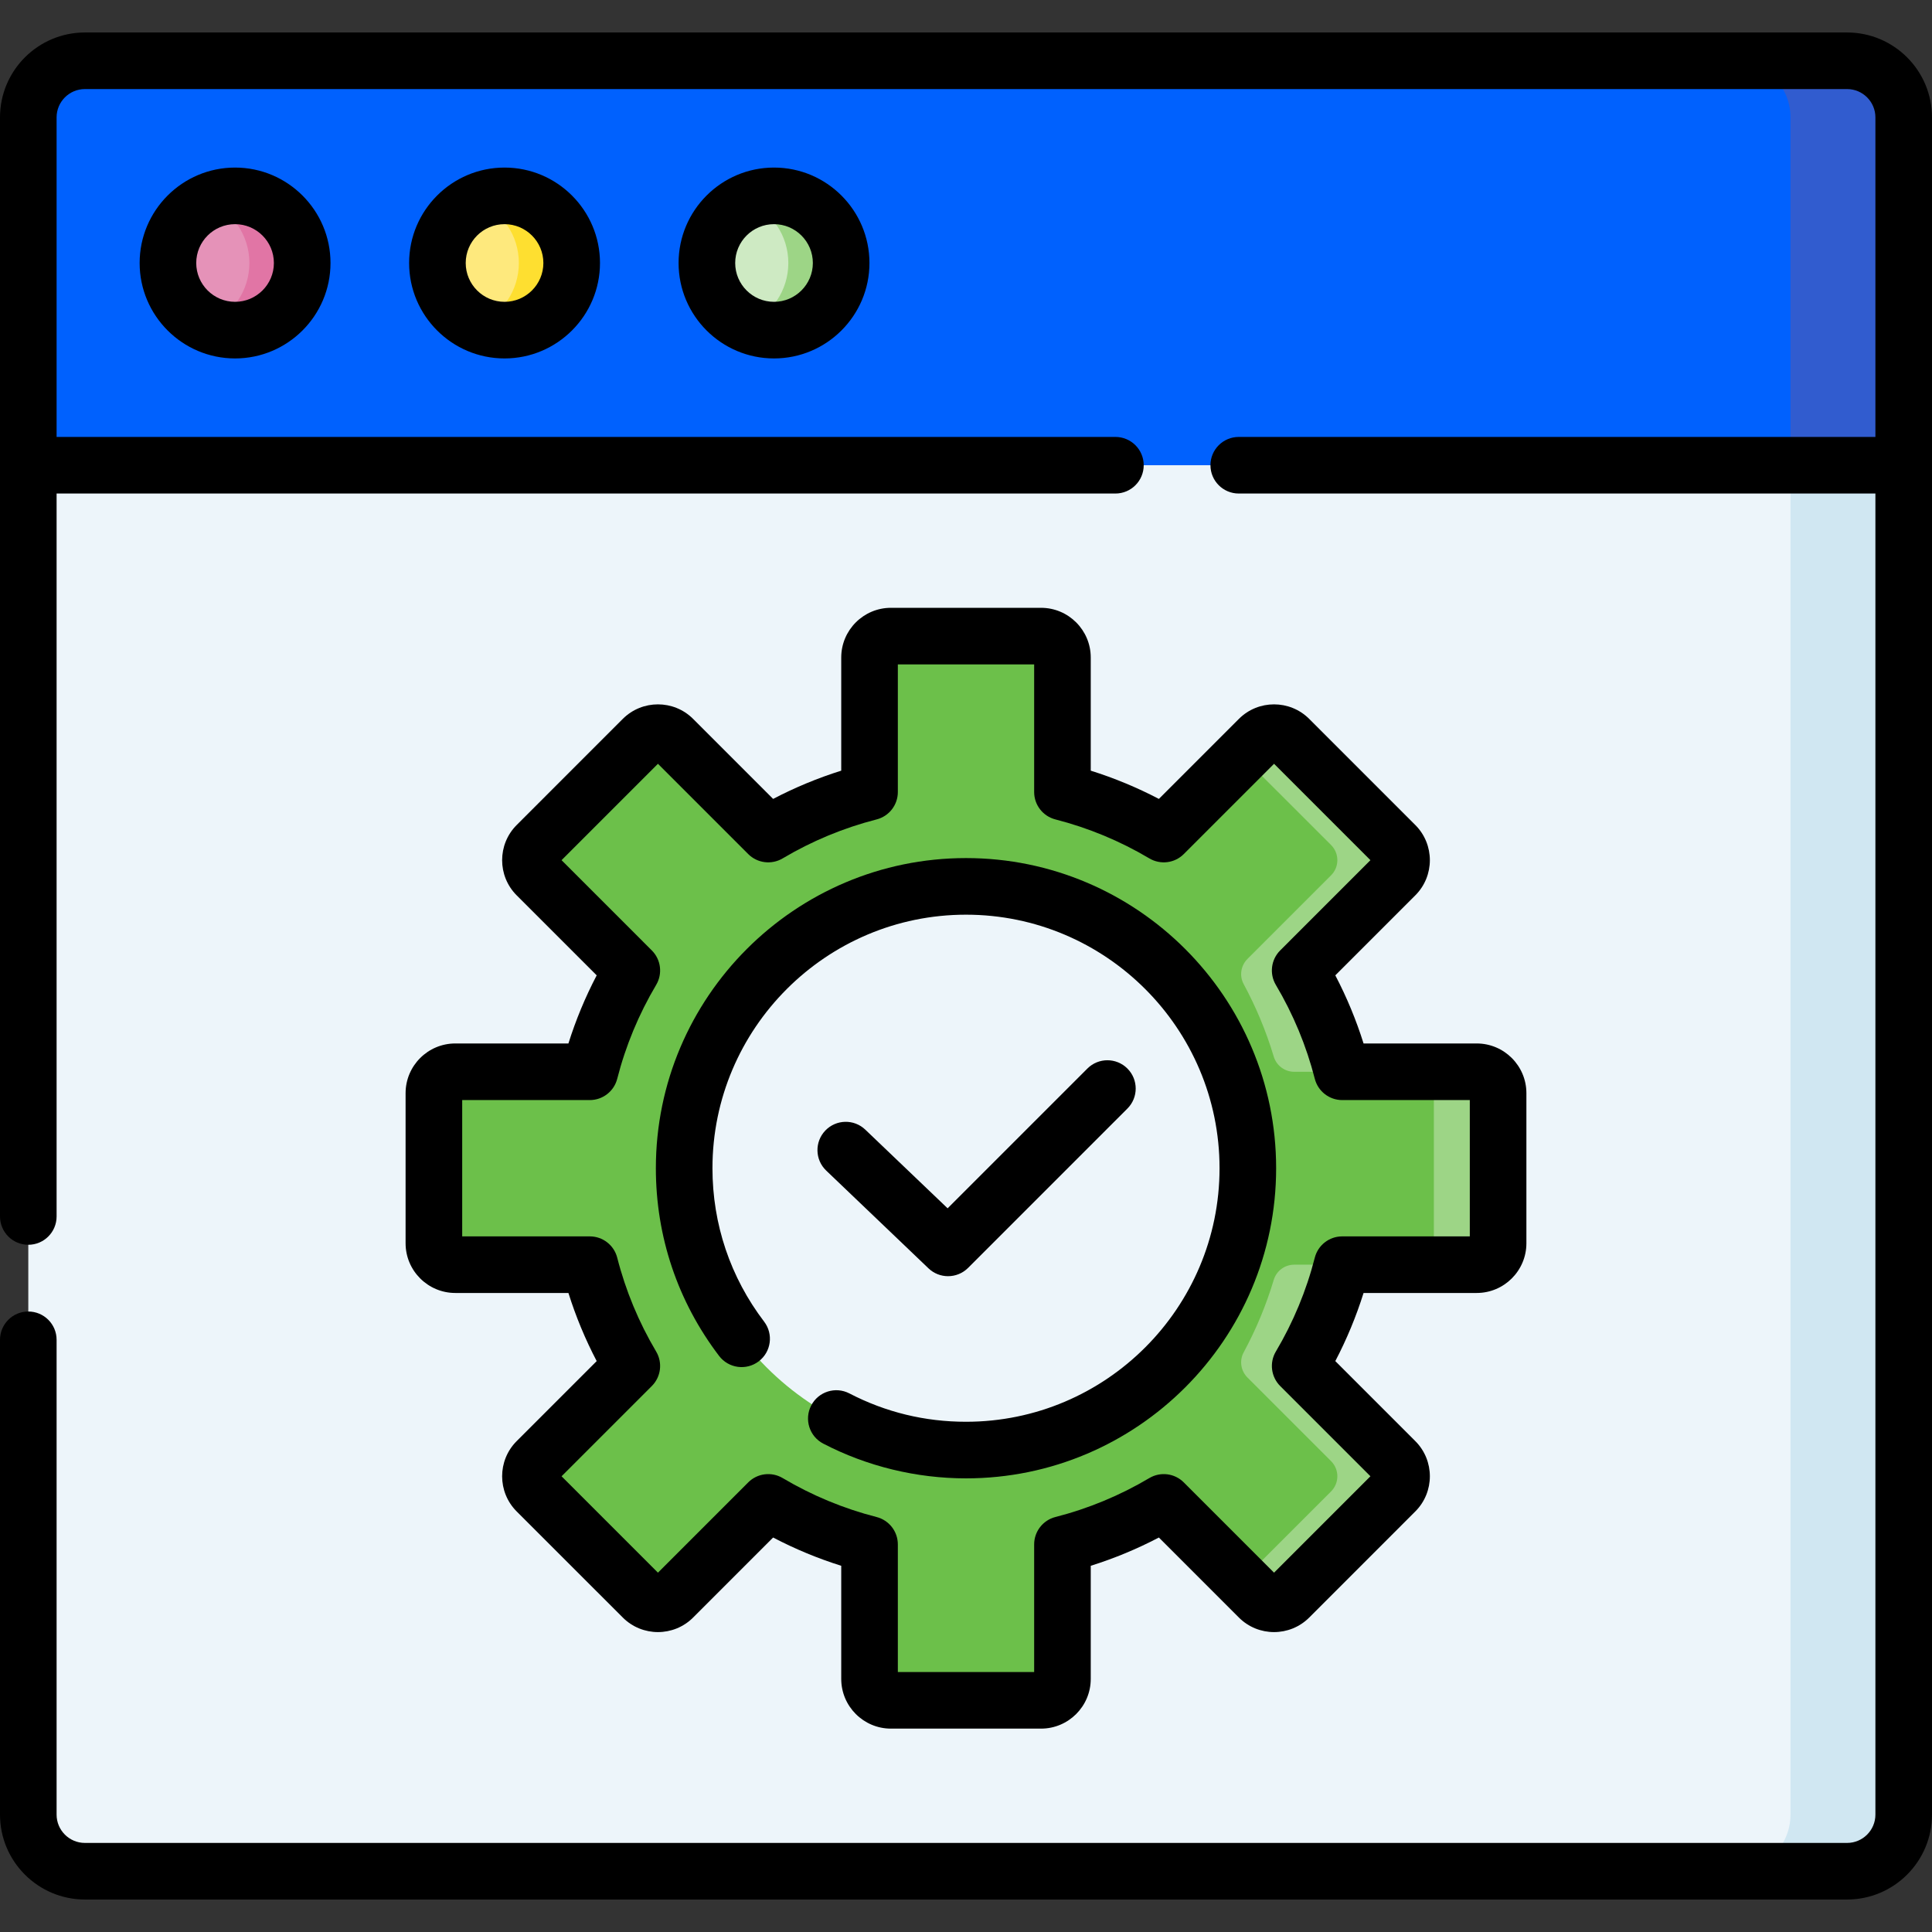
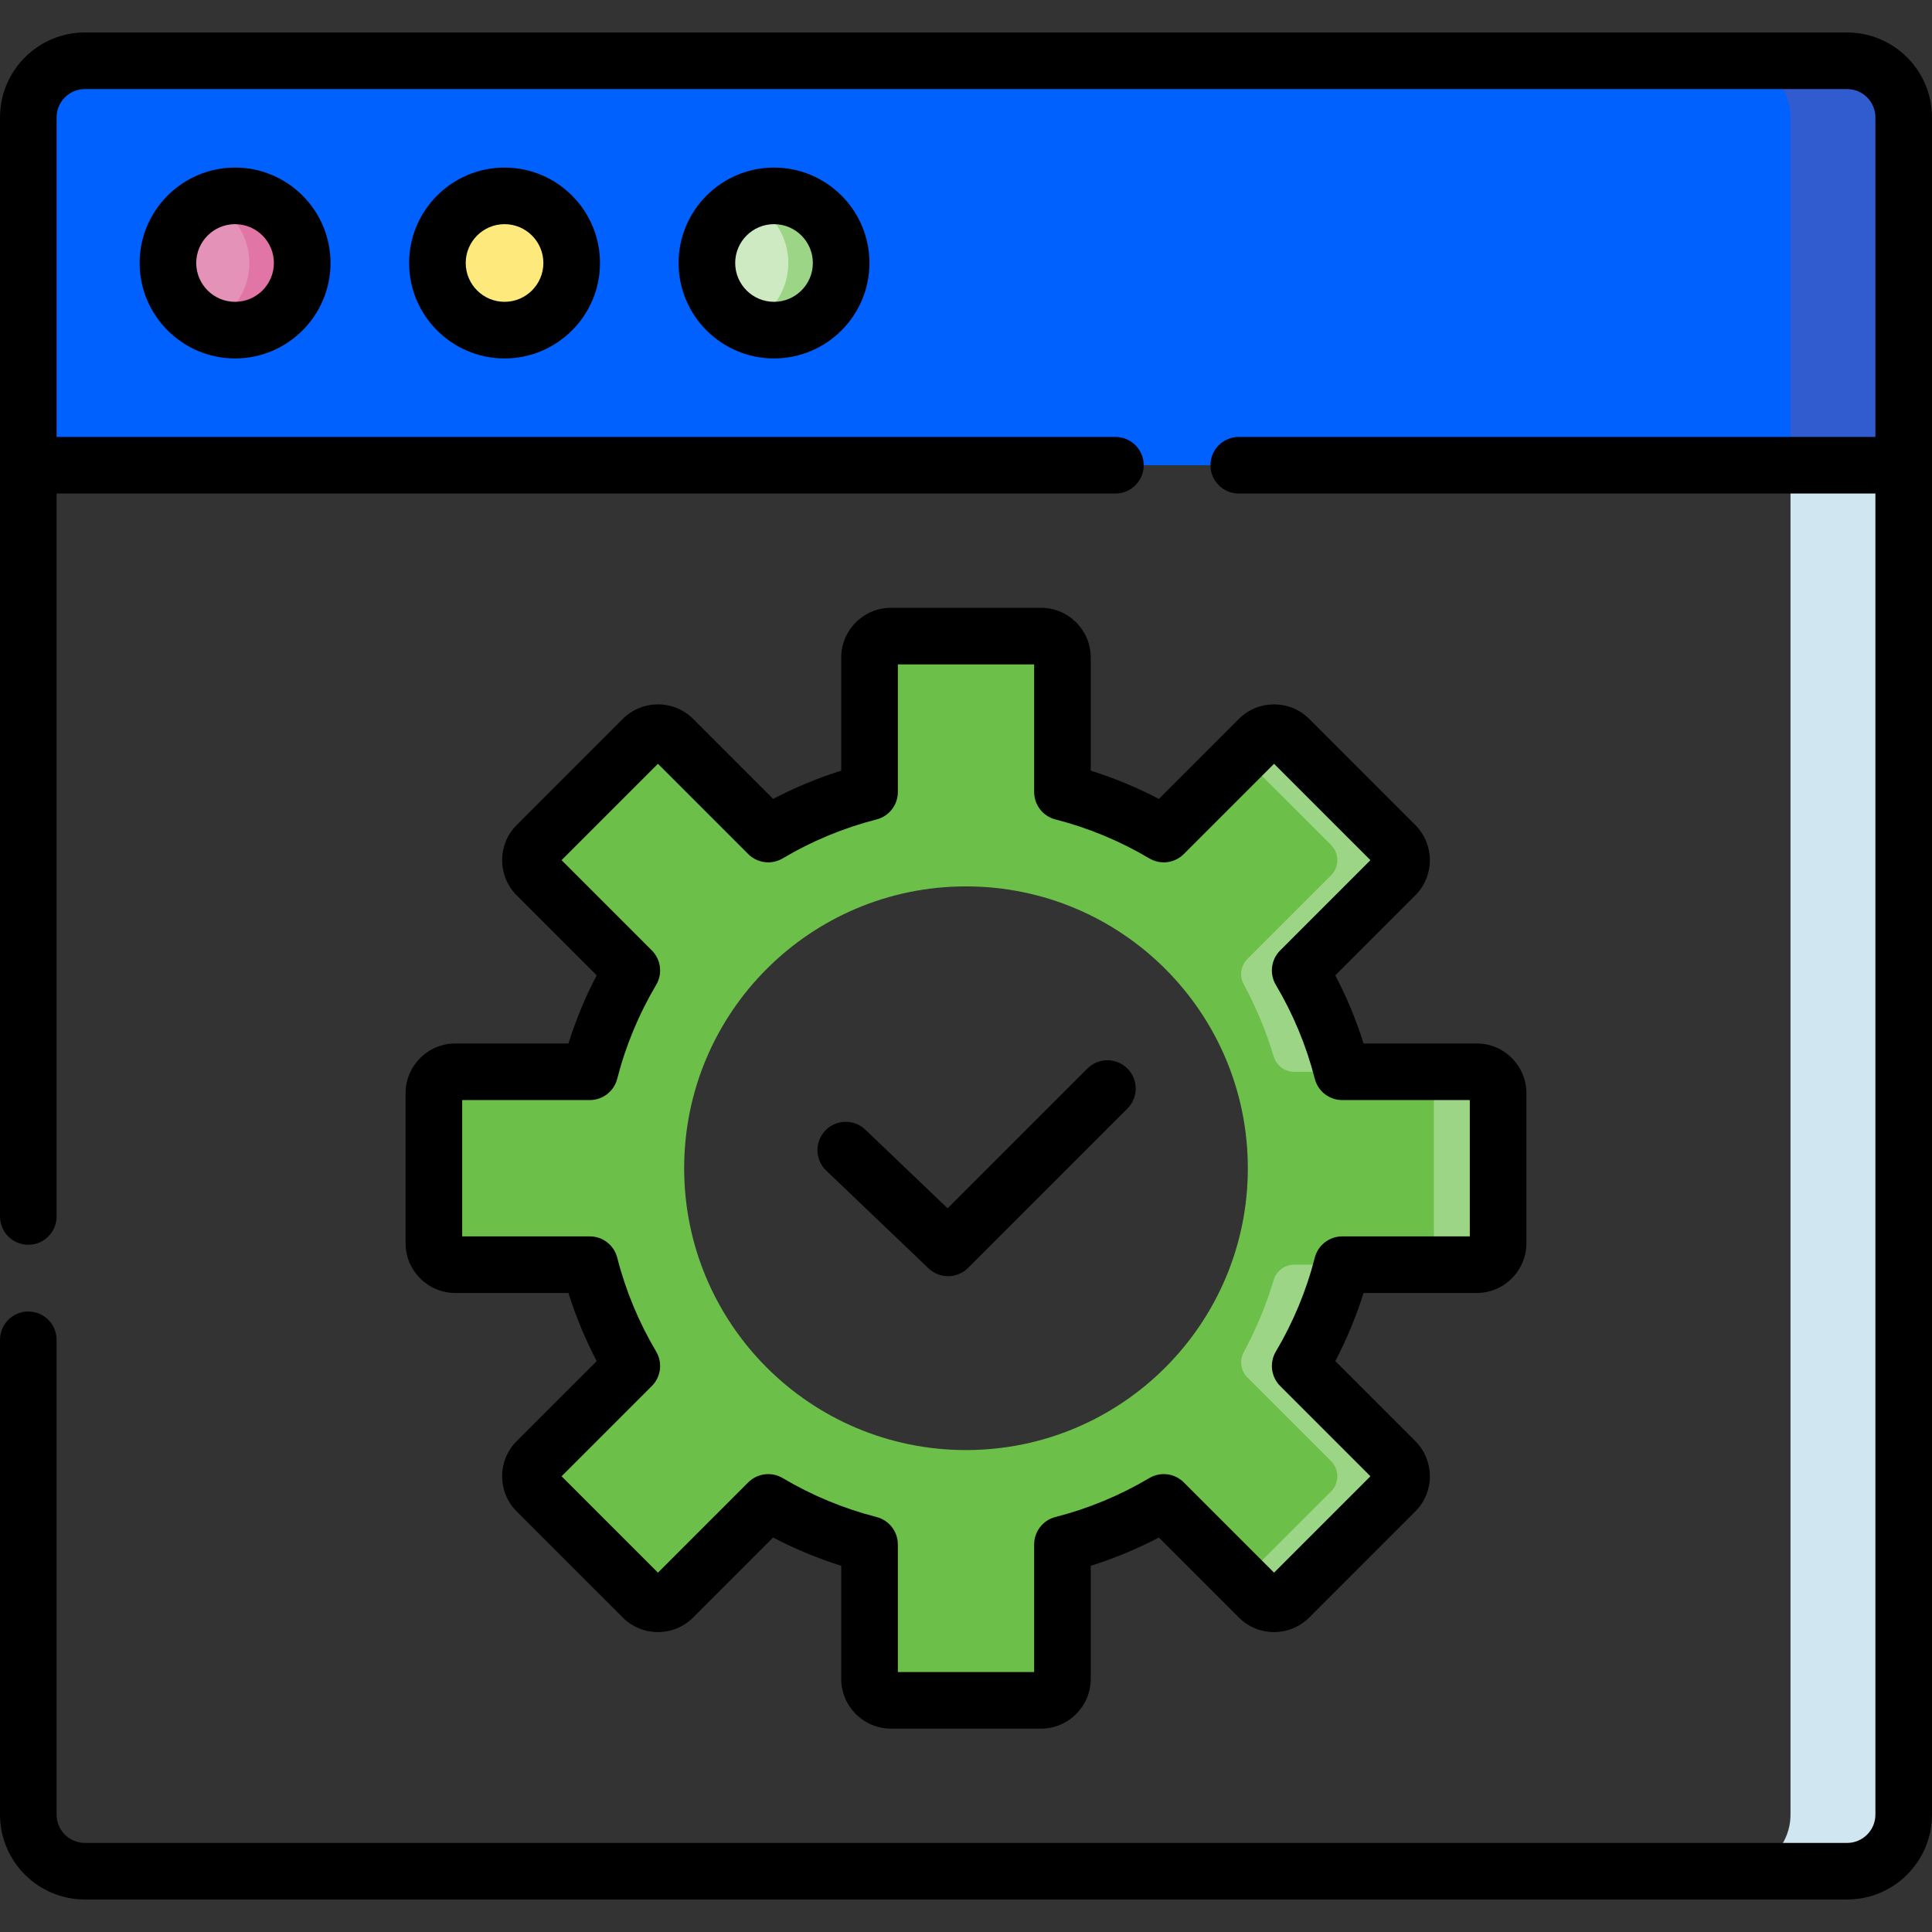
<svg xmlns="http://www.w3.org/2000/svg" width="116" height="116" viewBox="0 0 116 116" fill="none">
  <rect x="0" y="0" width="116" height="116" fill="#333333" stroke="none" />
-   <path d="M1.699 108.953C1.699 110.829 3.221 112.351 5.098 112.351H106.824C108.701 112.351 110.223 110.829 110.223 108.953V9.313C110.223 7.436 108.701 5.915 106.824 5.915H7.363C5.486 5.915 3.965 7.436 3.965 9.313L1.699 27.933V108.953Z" fill="#EDF5FA" />
  <path d="M108.637 4.102H104.105C105.982 4.102 107.504 5.171 107.504 7.047V108.953C107.504 110.829 105.982 112.351 104.105 112.351H110.902C112.779 112.351 114.301 110.829 114.301 108.953V27.933L112.035 7.047C112.035 5.171 110.514 4.102 108.637 4.102Z" fill="#D0E7F2" />
  <path d="M108.184 3.649H5.098C3.221 3.649 1.699 5.171 1.699 7.047V27.933H111.582V7.047C111.582 5.171 110.06 3.649 108.184 3.649Z" fill="#0061FE" />
  <path d="M110.902 3.649H104.105C105.982 3.649 107.504 5.171 107.504 7.047V27.933H114.301V7.047C114.301 5.171 112.779 3.649 110.902 3.649Z" fill="#315CCF" />
  <path d="M50.278 15.791C50.278 18.017 48.7 19.595 46.473 19.595C45.917 19.595 45.387 19.709 44.904 19.505C43.458 18.893 42.443 17.46 42.443 15.791C42.443 14.128 43.45 12.7 44.887 12.084C45.374 11.876 45.91 11.987 46.474 11.987C48.7 11.987 50.278 13.565 50.278 15.791Z" fill="#CEEAC3" />
  <path d="M46.473 11.76C45.91 11.76 45.374 11.876 44.888 12.085C46.325 12.701 47.332 14.128 47.332 15.791C47.332 17.454 46.325 18.881 44.888 19.497C45.374 19.706 45.91 19.822 46.473 19.822C48.7 19.822 50.504 18.017 50.504 15.791C50.504 13.565 48.7 11.76 46.473 11.76Z" fill="#9DD586" />
  <path d="M34.098 15.791C34.098 18.017 32.52 19.595 30.294 19.595C29.737 19.595 29.207 19.709 28.725 19.505C27.278 18.893 26.263 17.46 26.263 15.791C26.263 14.128 27.27 12.7 28.707 12.084C29.194 11.876 29.731 11.987 30.294 11.987C32.52 11.987 34.098 13.565 34.098 15.791Z" fill="#FEE97D" />
-   <path d="M30.294 11.76C29.73 11.76 29.194 11.876 28.707 12.085C30.145 12.701 31.152 14.128 31.152 15.791C31.152 17.454 30.145 18.881 28.707 19.497C29.194 19.706 29.73 19.822 30.294 19.822C32.52 19.822 34.324 18.017 34.324 15.791C34.324 13.565 32.52 11.76 30.294 11.76Z" fill="#FEDF30" />
  <path d="M17.918 15.791C17.918 18.017 16.34 19.595 14.114 19.595C13.557 19.595 13.027 19.709 12.545 19.505C11.098 18.893 10.083 17.46 10.083 15.791C10.083 14.128 11.09 12.7 12.527 12.084C13.014 11.876 13.551 11.987 14.114 11.987C16.34 11.987 17.918 13.565 17.918 15.791Z" fill="#E592B8" />
  <path d="M14.114 11.76C13.55 11.76 13.015 11.876 12.528 12.085C13.965 12.701 14.973 14.128 14.973 15.791C14.973 17.454 13.965 18.881 12.528 19.497C13.015 19.706 13.55 19.822 14.114 19.822C16.34 19.822 18.145 18.017 18.145 15.791C18.145 13.565 16.34 11.76 14.114 11.76Z" fill="#E175A5" />
  <path d="M87.683 74.648V65.636C87.683 64.926 87.107 64.35 86.397 64.35H80.588C80.034 62.185 78.723 60.142 77.612 58.267L83.324 52.555C83.826 52.053 83.826 51.239 83.324 50.737L77.405 44.818C76.903 44.316 76.089 44.316 75.587 44.818L74.567 45.385L69.874 50.077C68 48.965 65.956 48.108 63.791 47.554V39.479C63.791 38.769 63.215 38.194 62.505 38.194H53.494C52.784 38.194 52.208 38.769 52.208 39.479V47.554C50.043 48.108 48 48.966 46.125 50.077L40.413 44.365C39.911 43.863 39.097 43.863 38.595 44.365L32.223 50.737C31.721 51.239 31.721 52.053 32.223 52.555L37.935 58.267C36.823 60.142 35.966 62.185 35.412 64.35H27.337C26.627 64.35 26.052 64.926 26.052 65.636V74.648C26.052 75.358 26.627 75.933 27.337 75.933H35.412C35.966 78.099 36.823 80.142 37.935 82.016L32.223 87.729C31.721 88.231 31.721 89.045 32.223 89.547L38.595 95.919C39.097 96.421 39.911 96.421 40.413 95.919L46.125 90.207C48 91.319 50.043 92.176 52.208 92.73V100.804C52.208 101.514 52.784 102.09 53.494 102.09H62.505C63.215 102.09 63.791 101.514 63.791 100.804V92.73C65.956 92.176 68 91.318 69.874 90.207L74.567 94.899L75.587 95.239C76.088 95.741 76.903 95.741 77.405 95.239L81.511 89.547C82.013 89.045 82.013 88.231 81.511 87.729L75.799 82.017C76.911 80.142 80.034 78.099 80.587 75.933H86.397C87.107 75.933 87.683 75.358 87.683 74.648ZM58 87.064C48.654 87.064 41.078 79.488 41.078 70.142C41.078 60.796 48.654 53.22 58 53.22C67.346 53.22 74.922 60.796 74.922 70.142C74.922 79.488 67.346 87.064 58 87.064Z" fill="#6CC04A" />
  <path d="M79.92 50.737C80.422 51.239 80.422 52.053 79.92 52.555L74.899 57.576C74.5 57.975 74.403 58.589 74.671 59.085C75.412 60.459 76.021 61.916 76.478 63.439C76.64 63.981 77.141 64.351 77.707 64.351H80.588C80.034 62.185 79.176 60.142 78.065 58.267L83.777 52.555C84.279 52.053 84.279 51.239 83.777 50.737L77.405 44.365C76.903 43.863 76.089 43.863 75.587 44.365L74.567 45.385L79.92 50.737Z" fill="#9DD586" />
  <path d="M88.662 64.351H84.805C85.516 64.351 86.091 64.926 86.091 65.636V74.648C86.091 75.358 85.516 75.933 84.805 75.933H88.662C89.373 75.933 89.948 75.358 89.948 74.648V65.636C89.948 64.926 89.373 64.351 88.662 64.351Z" fill="#9DD586" />
  <path d="M78.065 82.017C79.177 80.142 80.034 78.099 80.588 75.933H77.707C77.141 75.933 76.64 76.303 76.478 76.845C76.021 78.368 75.412 79.825 74.671 81.199C74.403 81.695 74.5 82.309 74.899 82.708L79.92 87.729C80.422 88.231 80.422 89.045 79.92 89.547L74.567 94.899L75.587 95.919C76.089 96.421 76.903 96.421 77.405 95.919L83.777 89.547C84.279 89.045 84.279 88.231 83.777 87.729L78.065 82.017Z" fill="#9DD586" />
  <path d="M40.743 15.791C40.743 18.95 43.314 21.521 46.473 21.521C49.633 21.521 52.203 18.95 52.203 15.791C52.203 12.632 49.633 10.061 46.473 10.061C43.314 10.061 40.743 12.631 40.743 15.791ZM48.805 15.791C48.805 17.076 47.759 18.122 46.473 18.122C45.188 18.122 44.142 17.076 44.142 15.791C44.142 14.505 45.188 13.459 46.473 13.459C47.759 13.459 48.805 14.505 48.805 15.791Z" fill="black" />
  <path d="M24.564 15.791C24.564 18.95 27.134 21.521 30.294 21.521C33.453 21.521 36.024 18.95 36.024 15.791C36.024 12.632 33.453 10.061 30.294 10.061C27.134 10.061 24.564 12.631 24.564 15.791ZM32.625 15.791C32.625 17.076 31.579 18.122 30.294 18.122C29.008 18.122 27.962 17.076 27.962 15.791C27.962 14.505 29.008 13.459 30.294 13.459C31.579 13.459 32.625 14.505 32.625 15.791Z" fill="black" />
  <path d="M8.384 15.791C8.384 18.95 10.954 21.521 14.114 21.521C17.273 21.521 19.844 18.95 19.844 15.791C19.844 12.632 17.273 10.061 14.114 10.061C10.954 10.061 8.384 12.631 8.384 15.791ZM16.445 15.791C16.445 17.076 15.399 18.122 14.114 18.122C12.828 18.122 11.782 17.076 11.782 15.791C11.782 14.505 12.828 13.459 14.114 13.459C15.399 13.459 16.445 14.505 16.445 15.791Z" fill="black" />
  <path d="M110.902 1.95H5.098C2.287 1.95 0 4.236 0 7.047V73.038C0 73.977 0.761 74.738 1.699 74.738C2.638 74.738 3.398 73.977 3.398 73.038V29.632H66.971C67.91 29.632 68.67 28.871 68.67 27.933C68.67 26.994 67.91 26.234 66.971 26.234H3.398V7.047C3.398 6.11 4.161 5.348 5.098 5.348H110.902C111.839 5.348 112.602 6.11 112.602 7.047V26.234H74.377C73.438 26.234 72.677 26.994 72.677 27.933C72.677 28.871 73.438 29.632 74.377 29.632H112.602V108.953C112.602 109.89 111.839 110.652 110.902 110.652H5.098C4.161 110.652 3.398 109.89 3.398 108.953V80.444C3.398 79.506 2.638 78.745 1.699 78.745C0.761 78.745 0 79.506 0 80.444V108.953C0 111.764 2.287 114.05 5.098 114.05H110.902C113.713 114.05 116 111.764 116 108.953V7.047C116 4.236 113.713 1.95 110.902 1.95Z" fill="black" />
  <path d="M56.923 76.624C57.358 76.624 57.793 76.458 58.125 76.127L67.691 66.56C68.355 65.896 68.355 64.82 67.691 64.157C67.027 63.493 65.952 63.493 65.288 64.157L56.896 72.549L51.954 67.826C51.276 67.178 50.201 67.202 49.552 67.881C48.904 68.559 48.928 69.635 49.606 70.283L55.749 76.154C56.078 76.468 56.5 76.624 56.923 76.624Z" fill="black" />
  <path d="M27.337 62.651C25.692 62.651 24.352 63.99 24.352 65.636V74.648C24.352 76.293 25.692 77.632 27.337 77.632H34.129C34.571 79.041 35.139 80.409 35.826 81.722L31.021 86.527C29.858 87.691 29.858 89.584 31.021 90.748L37.394 97.12C38.558 98.284 40.451 98.284 41.615 97.12L46.419 92.315C47.732 93.002 49.1 93.57 50.509 94.012V100.804C50.509 102.45 51.848 103.789 53.494 103.789H62.505C64.151 103.789 65.49 102.45 65.49 100.804V94.012C66.9 93.57 68.268 93.002 69.581 92.315L74.385 97.12C75.549 98.284 77.442 98.284 78.607 97.12L84.978 90.748C86.142 89.584 86.142 87.691 84.978 86.527L80.174 81.722C80.861 80.409 81.428 79.041 81.87 77.632H88.662C90.308 77.632 91.647 76.293 91.647 74.648V65.636C91.647 63.99 90.308 62.651 88.662 62.651H81.87C81.428 61.242 80.861 59.874 80.174 58.561L84.978 53.757C86.142 52.593 86.142 50.7 84.978 49.536L78.606 43.163C77.442 42 75.549 42 74.385 43.163L69.581 47.968C68.268 47.281 66.9 46.714 65.49 46.272V39.479C65.49 37.833 64.151 36.494 62.505 36.494H53.494C51.848 36.494 50.509 37.833 50.509 39.479V46.272C49.1 46.714 47.732 47.281 46.419 47.968L41.615 43.163C40.451 42 38.558 42 37.393 43.163L31.021 49.536C29.858 50.7 29.858 52.593 31.021 53.757L35.826 58.561C35.139 59.874 34.571 61.242 34.129 62.651H27.337V62.651ZM37.059 64.771C37.564 62.795 38.35 60.899 39.397 59.134C39.793 58.466 39.686 57.615 39.137 57.066L33.717 51.646L39.504 45.859L44.924 51.279C45.473 51.828 46.324 51.935 46.992 51.539C48.757 50.492 50.654 49.706 52.63 49.2C53.382 49.008 53.908 48.331 53.908 47.554V39.893H62.092V47.554C62.092 48.331 62.618 49.008 63.371 49.2C65.347 49.706 67.243 50.492 69.008 51.539C69.676 51.935 70.528 51.828 71.076 51.279L76.496 45.859L82.283 51.646L76.863 57.066C76.314 57.615 76.207 58.466 76.603 59.134C77.65 60.899 78.437 62.796 78.942 64.771C79.134 65.523 79.812 66.05 80.588 66.05H88.249V74.234H80.588C79.812 74.234 79.134 74.76 78.942 75.512C78.437 77.488 77.65 79.385 76.603 81.15C76.207 81.817 76.315 82.669 76.863 83.218L82.283 88.637L76.496 94.425L71.076 89.005C70.527 88.456 69.676 88.349 69.008 88.745C67.244 89.791 65.347 90.578 63.371 91.083C62.618 91.275 62.092 91.953 62.092 92.729V100.391H53.908V92.73C53.908 91.953 53.382 91.276 52.63 91.084C50.653 90.578 48.756 89.791 46.992 88.745C46.324 88.349 45.473 88.456 44.924 89.005L39.504 94.425L33.717 88.638L39.137 83.218C39.686 82.669 39.793 81.818 39.397 81.15C38.35 79.385 37.563 77.488 37.059 75.513C36.866 74.761 36.189 74.234 35.412 74.234H27.751V66.05H35.412C36.189 66.05 36.867 65.523 37.059 64.771Z" fill="black" />
-   <path d="M45.557 81.735C46.304 81.167 46.448 80.101 45.88 79.354C43.85 76.688 42.777 73.502 42.777 70.142C42.777 61.748 49.606 54.919 58 54.919C66.394 54.919 73.223 61.748 73.223 70.142C73.223 78.536 66.394 85.365 58 85.365C55.529 85.365 53.173 84.792 50.997 83.662C50.164 83.23 49.138 83.554 48.706 84.387C48.273 85.22 48.598 86.246 49.431 86.678C52.058 88.042 55.021 88.763 58 88.763C68.268 88.763 76.621 80.409 76.621 70.141C76.621 59.874 68.268 51.52 58 51.52C47.732 51.52 39.379 59.874 39.379 70.141C39.379 74.252 40.692 78.15 43.176 81.412C43.744 82.159 44.81 82.304 45.557 81.735Z" fill="black" />
</svg>